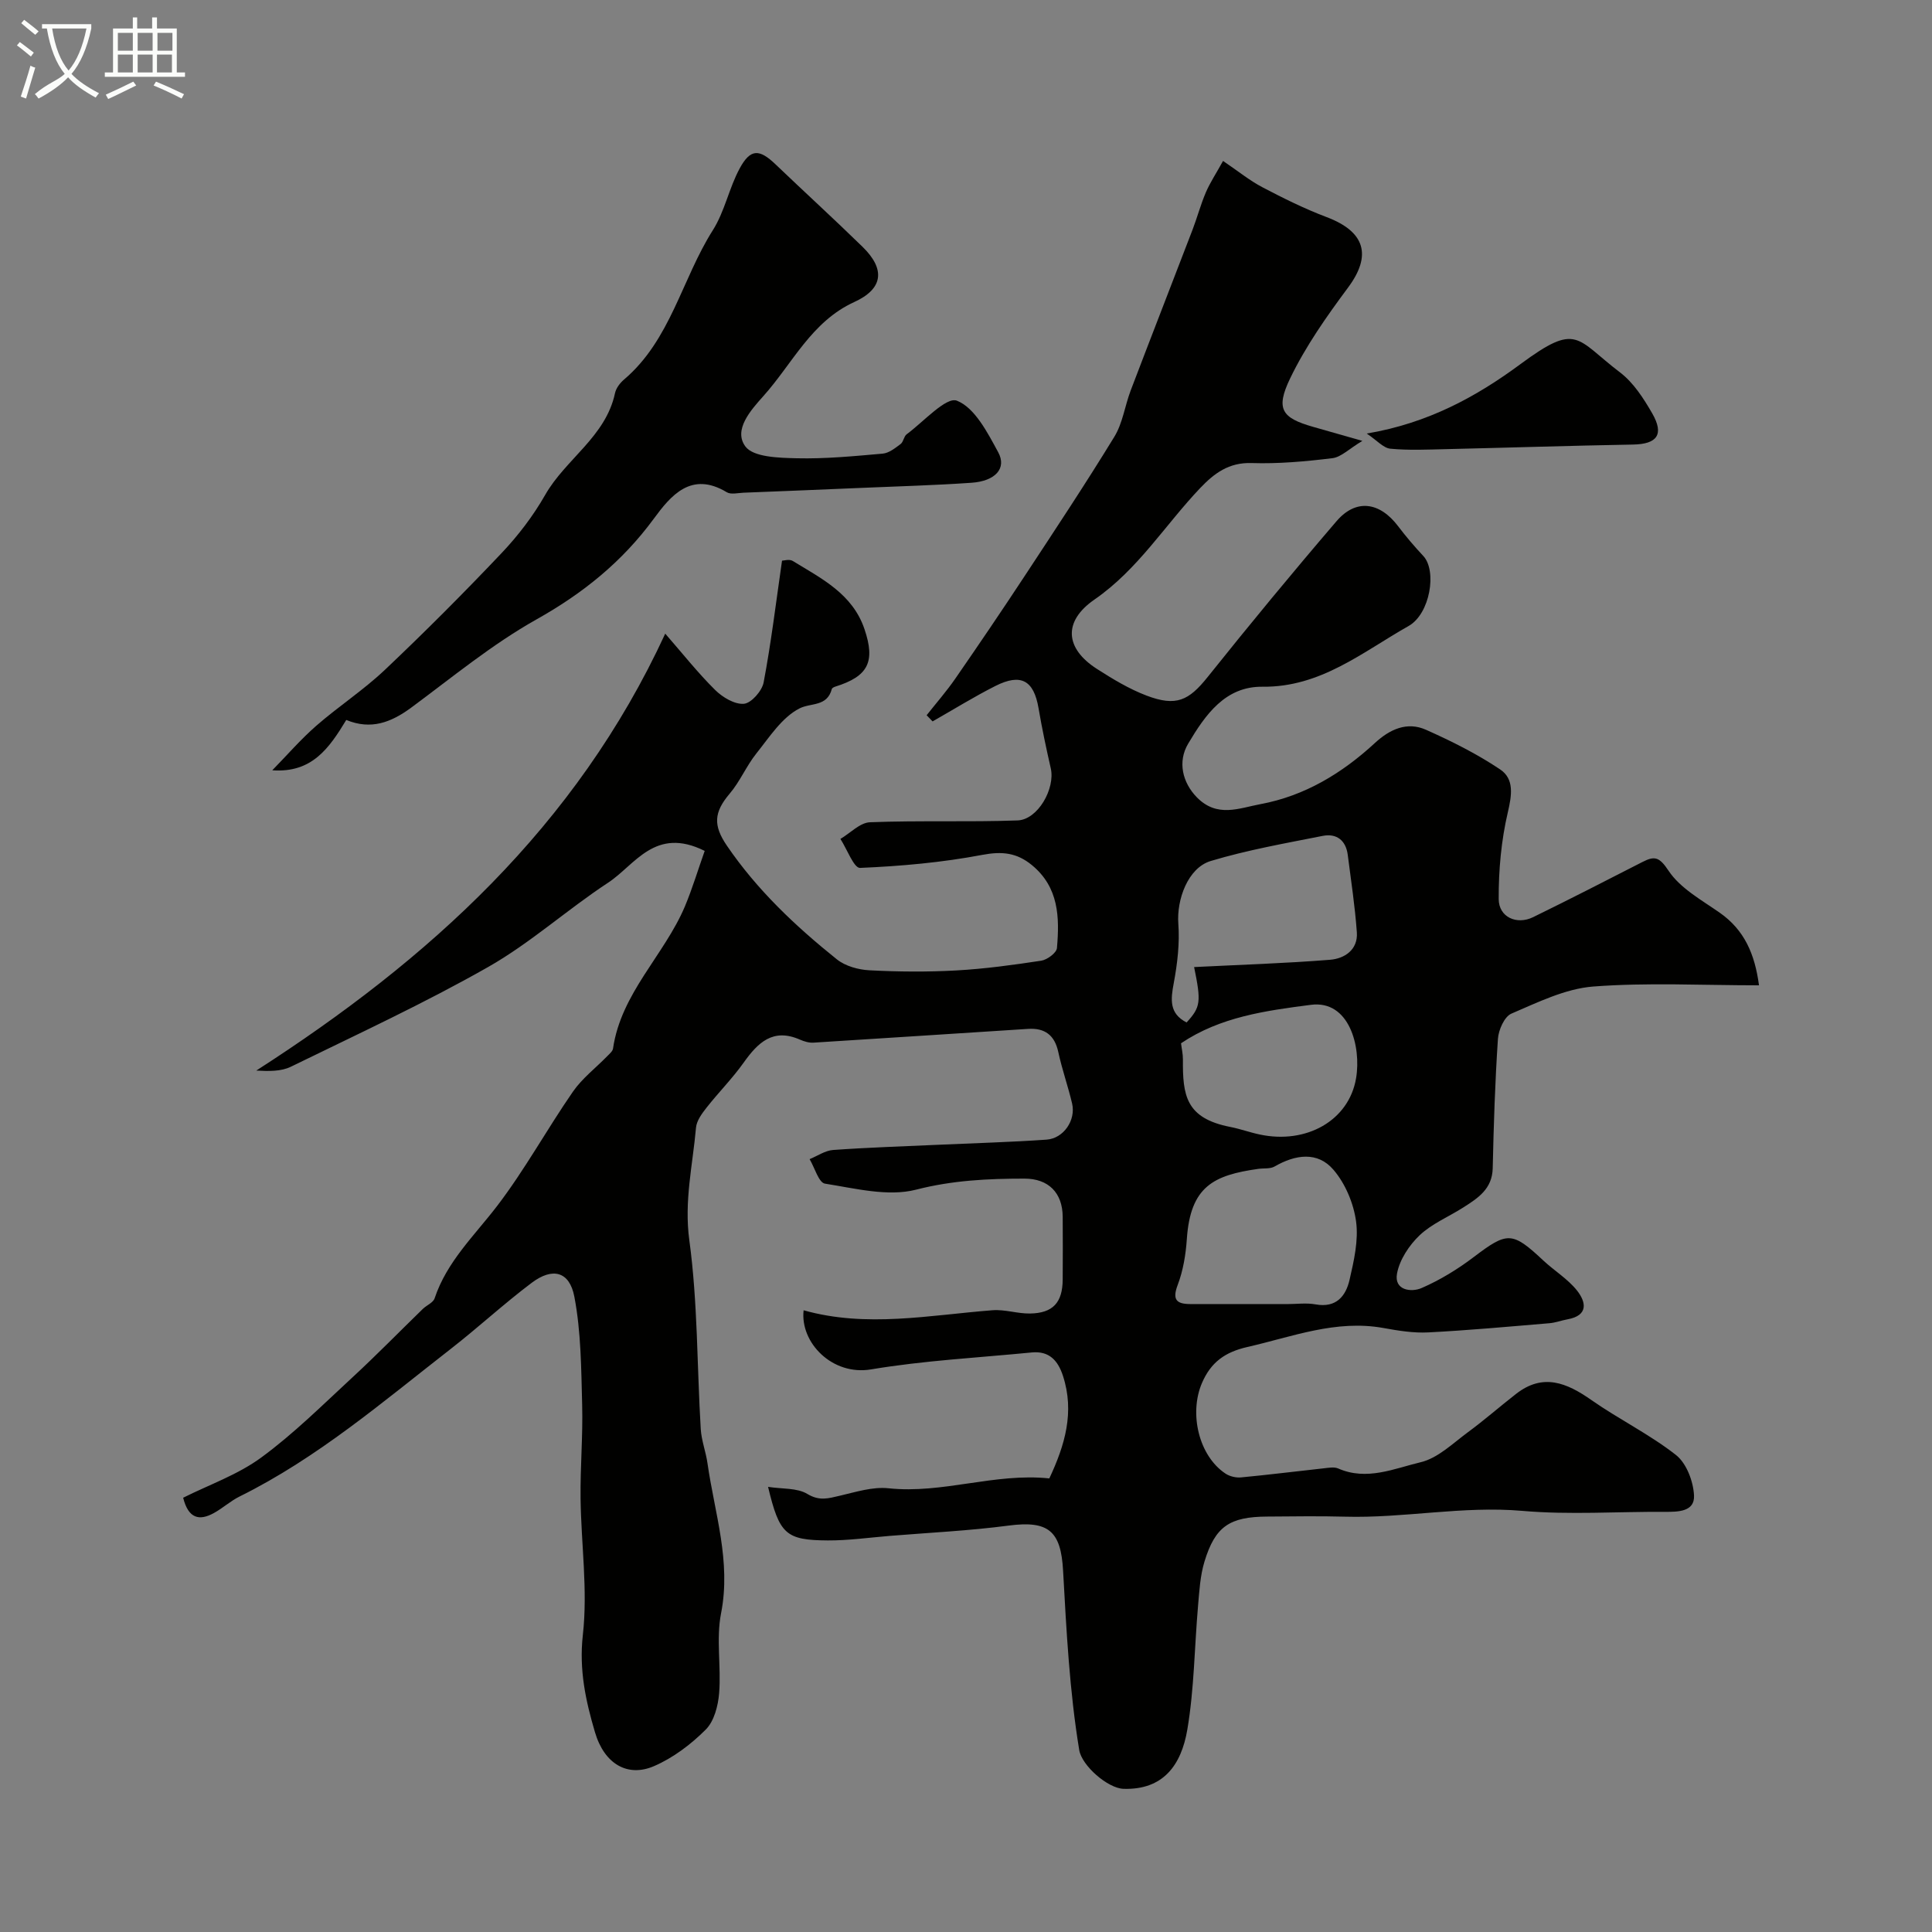
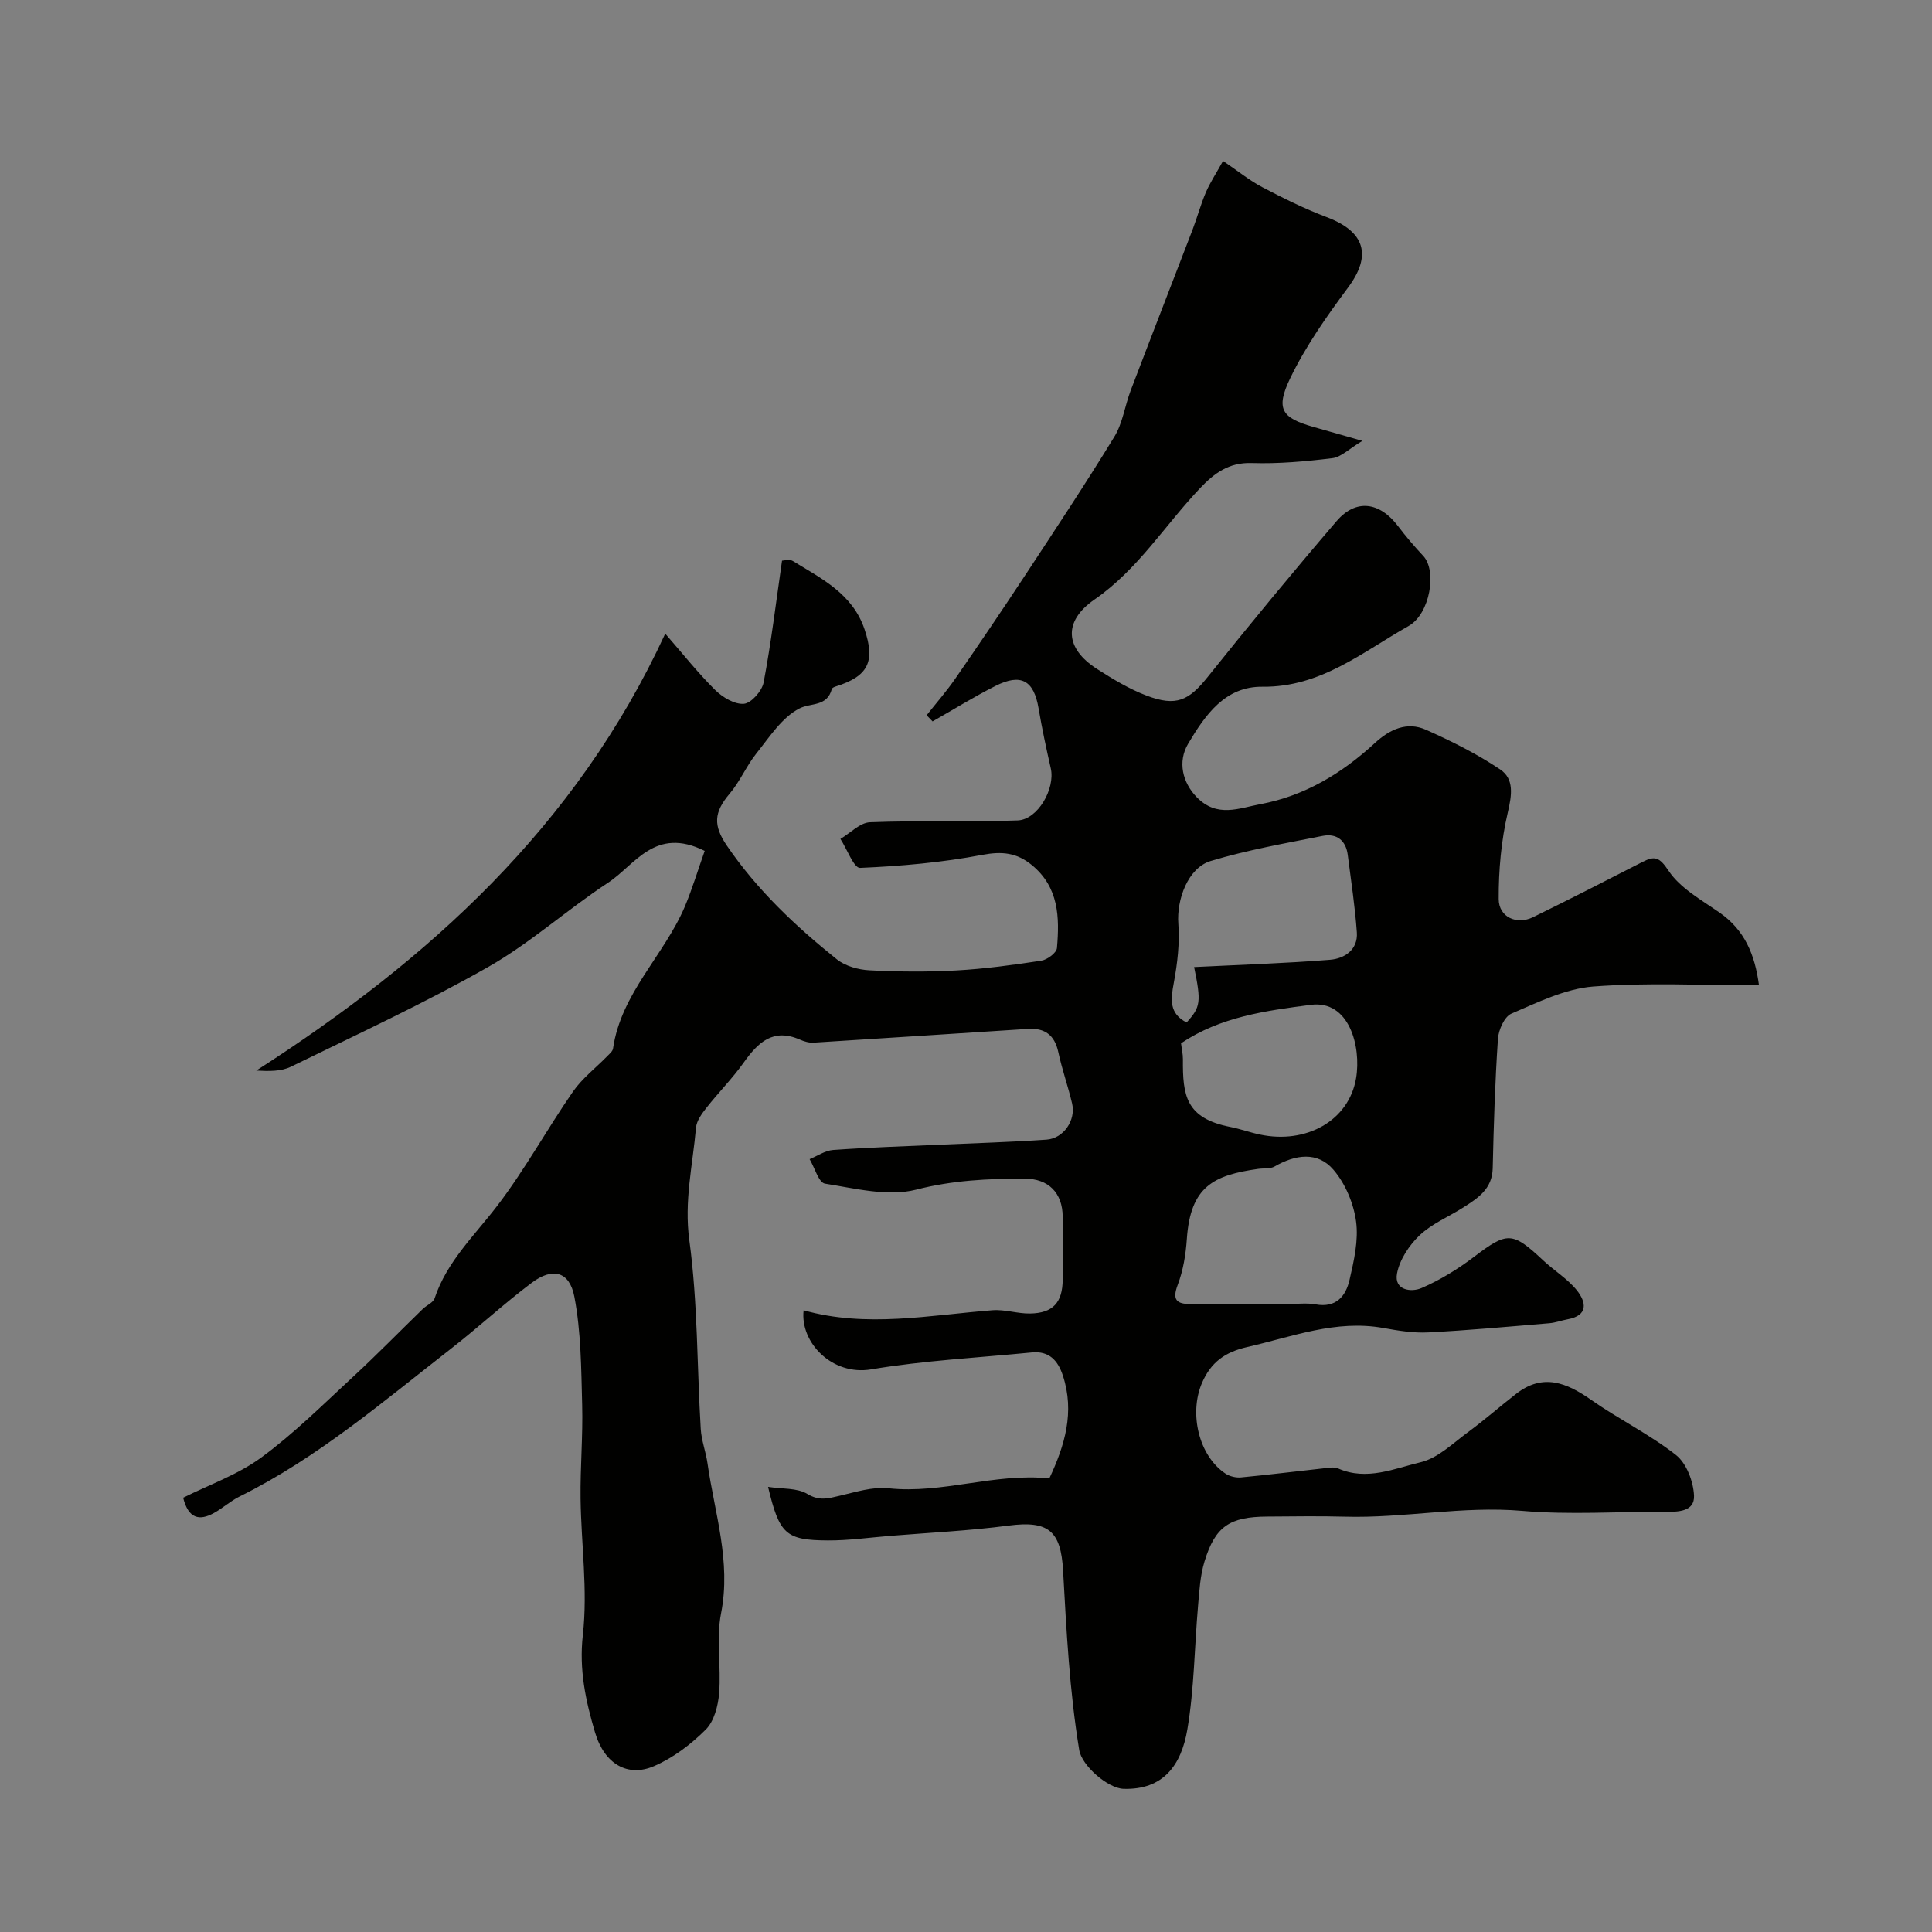
<svg xmlns="http://www.w3.org/2000/svg" enable-background="new 0 0 400 400" viewBox="0 0 400 400">
  <rect x="0" y="0" width="400" height="400" fill="#808080" stroke="none" />
-   <path d="m6.4 11.7c-1-.8-1.9-1.6-2.9-2.3l.6-.7c.9.7 1.9 1.4 2.9 2.2zm-2.1 8.3c.7-2.1 1.4-4.2 2-6.4.2.1.6.3 1 .4-.7 2.3-1.3 4.4-1.9 6.4zm3-12.8c-1.1-.9-2.1-1.7-2.9-2.4l.6-.7c1 .8 2 1.5 3 2.4zm1.4-1.3v-.9h10.2v.9c-.9 4.2-2.3 7.3-4.1 9.4 1.3 1.4 3.2 2.7 5.7 4-.2.2-.4.5-.7.9-2.5-1.4-4.4-2.7-5.7-4.2-1.4 1.5-3.5 3-6.1 4.4 0 0 0 0-.1-.1-.3-.4-.5-.7-.7-.8 2.7-2.3 4.7-2.8 6.2-4.2-1.8-2.2-3-5.3-3.7-9.4zm9.2 0h-7.1c.6 3.8 1.7 6.7 3.4 8.7 1.7-2 2.9-4.8 3.7-8.7z" fill="#fbfcfa" />
-   <path d="m31.6 3.6h.9v2.3h4.1v9.1h1.7v.9h-16.6v-.9h1.7v-9.1h4.1v-2.3h.9v2.3h3.1v-2.3zm-4 13.3.6.8c-1.9.9-3.8 1.9-5.8 2.8-.2-.3-.3-.6-.5-.9 2-.9 3.9-1.8 5.7-2.7zm-3.2-10.1v3.7h3.1v-3.7zm0 4.5v3.7h3.1v-3.7zm4.1-4.5v3.7h3.1v-3.7zm0 4.5v3.7h3.1v-3.7zm9.1 9.1c-2.1-1.1-4.1-2-5.8-2.7l.5-.8c2.2.9 4.1 1.8 5.8 2.6zm-1.9-13.6h-3.1v3.7h3.1zm-3.2 4.5v3.7h3.1v-3.7z" fill="#fbfcfa" />
  <g fill="#010100">
    <path d="m145.9 176.17c-10.3-5.13-14.4 2.91-20.01 6.59-8.45 5.55-16.07 12.47-24.81 17.44-13.25 7.53-27.14 13.95-40.85 20.65-2.04 1-4.59.94-7.17.8 35.69-22.94 66.2-50.46 84.67-90.46 3.66 4.2 6.78 8.15 10.34 11.67 1.53 1.51 4.04 3.02 5.96 2.85 1.52-.14 3.73-2.65 4.07-4.41 1.55-8.19 2.55-16.48 3.81-25.22.35 0 1.53-.37 2.22.06 5.95 3.64 12.39 6.8 14.86 14.14 2.27 6.73.78 9.74-6.03 11.87-.28.09-.68.28-.74.5-.98 3.72-4.35 2.82-6.69 4.02-3.63 1.85-6.22 5.93-8.93 9.32-2.08 2.6-3.39 5.82-5.54 8.34-3.29 3.88-3.41 6.58-.57 10.75 6.25 9.17 14.2 16.67 22.77 23.54 1.76 1.41 4.45 2.15 6.75 2.27 5.98.31 12.01.36 17.99.03 5.88-.33 11.75-1.13 17.58-2.02 1.24-.19 3.17-1.63 3.25-2.62.55-6.34.41-12.58-5.2-17.18-3.12-2.56-6.16-2.88-10.25-2.11-8.32 1.58-16.84 2.34-25.32 2.7-1.27.05-2.7-3.9-4.06-6 2.04-1.2 4.04-3.37 6.12-3.45 10.18-.4 20.38-.01 30.56-.38 4.2-.15 7.83-6.6 6.87-10.79-.94-4.13-1.82-8.27-2.53-12.44-.98-5.75-3.61-7.29-8.93-4.61-4.44 2.24-8.68 4.88-13.01 7.34-.41-.43-.82-.85-1.23-1.28 1.99-2.52 4.11-4.94 5.93-7.57 4.82-6.97 9.58-13.98 14.24-21.06 6.32-9.61 12.69-19.21 18.69-29.02 1.73-2.82 2.18-6.4 3.38-9.57 4.23-11.11 8.55-22.18 12.81-33.29.98-2.56 1.68-5.22 2.76-7.74.86-2.01 2.1-3.87 3.56-6.51 3.14 2.13 5.51 4.07 8.17 5.46 4.31 2.26 8.7 4.44 13.25 6.16 8.03 3.03 9.41 7.94 4.46 14.6-4.44 5.97-8.8 12.17-12.01 18.84-3.05 6.35-1.66 8.15 4.72 9.98 2.78.8 5.57 1.59 10.25 2.92-2.77 1.66-4.39 3.36-6.19 3.58-5.55.68-11.18 1.19-16.75 1.01-4.71-.15-7.73 2.13-10.63 5.17-7.3 7.68-12.88 16.86-21.88 23.08-6.59 4.55-6.1 10.15.51 14.38 3.26 2.09 6.65 4.14 10.25 5.51 6.17 2.35 8.77 1.02 12.67-3.85 8.71-10.9 17.59-21.66 26.67-32.25 4.03-4.7 8.93-4.01 12.75 1.03 1.62 2.14 3.38 4.2 5.22 6.17 2.85 3.05 1.43 11.97-3.05 14.5-9.53 5.38-18.2 12.71-30.25 12.57-7.7-.09-11.81 5.77-15.39 11.8-2.22 3.74-1.16 8.05 1.79 11.08 4.22 4.32 8.76 2.25 13.18 1.43 9.19-1.71 16.91-6.4 23.71-12.67 3.06-2.82 6.63-4.48 10.56-2.73 5.3 2.36 10.56 4.99 15.36 8.21 2.95 1.98 2.42 5.33 1.58 8.92-1.36 5.82-1.91 11.94-1.88 17.93.02 3.75 3.74 5.39 7.12 3.74 7.59-3.71 15.11-7.57 22.63-11.42 2.55-1.31 3.51-1.06 5.42 1.81 2.42 3.64 6.82 6.05 10.58 8.68 5.11 3.57 7.28 8.55 8.14 15.04-11.71 0-23.07-.61-34.32.25-5.78.45-11.47 3.27-16.94 5.61-1.45.62-2.67 3.38-2.79 5.23-.6 8.92-.88 17.86-1.08 26.79-.1 4.28-3.05 6.17-6.07 8.1s-6.5 3.35-9.05 5.76c-2.17 2.06-4.15 5.05-4.69 7.92-.66 3.5 2.95 3.95 5.1 3.01 3.82-1.66 7.49-3.91 10.82-6.44 6.91-5.24 7.92-5.3 14.33.71 2.28 2.14 5.07 3.82 6.99 6.22 1.9 2.38 2.45 5.2-1.94 5.99-1.27.23-2.5.71-3.77.81-8.35.7-16.71 1.47-25.07 1.9-3.07.16-6.22-.36-9.27-.91-9.85-1.78-18.87 1.81-28.17 3.93-4.58 1.04-7.55 3.11-9.42 7.49-2.68 6.27-.66 15.06 4.91 18.74.87.57 2.16.87 3.2.77 5.71-.54 11.41-1.26 17.12-1.88.99-.11 2.14-.33 2.98.03 5.94 2.61 11.61.01 17.11-1.3 3.55-.85 6.63-3.9 9.75-6.2 3.43-2.52 6.63-5.34 9.99-7.95 5.57-4.34 10.49-2.29 15.59 1.29 5.7 3.99 12.05 7.09 17.5 11.37 2.18 1.71 3.61 5.49 3.74 8.41.14 3.33-3.26 3.38-6.05 3.36-9.83-.06-19.72.65-29.48-.2-12.37-1.08-24.5 1.55-36.78 1.2-5.35-.15-10.71-.05-16.06-.02-7.77.04-10.76 2.02-12.98 9.3-.9 2.94-1.07 6.12-1.34 9.21-.74 8.52-.79 17.15-2.21 25.55-1.26 7.48-5.05 12.55-13.2 12.31-3.28-.1-8.66-4.8-9.19-8.04-2.01-12.23-2.65-24.71-3.34-37.13-.45-8.25-3.03-10.42-11.31-9.33-8.15 1.07-16.38 1.46-24.58 2.13-4.27.35-8.54.96-12.8.94-8.75-.05-10.04-1.29-12.39-11.09 2.94.46 6.02.18 8.14 1.47 2.5 1.51 4.36.91 6.69.37 3.32-.77 6.81-1.9 10.09-1.55 11.22 1.2 21.98-3.23 33.31-2.04 3.23-6.88 5.27-13.73 2.82-21.25-1.04-3.18-2.87-5.18-6.45-4.83-11.11 1.09-22.31 1.67-33.29 3.51-8.02 1.34-14.71-5.55-13.95-12.24 13.04 3.67 26.06 1 39.11-.01 2.55-.2 5.17.72 7.75.68 4.77-.07 6.75-2.27 6.78-7.05.03-4.33.03-8.67 0-13-.04-4.95-2.95-7.88-7.91-7.88-7.56 0-14.92.35-22.46 2.29-5.83 1.49-12.6-.27-18.85-1.25-1.29-.2-2.13-3.31-3.18-5.07 1.62-.66 3.21-1.78 4.87-1.9 7.27-.52 14.56-.75 21.85-1.08 7.45-.34 14.91-.54 22.34-1.06 3.54-.25 6.09-4.03 5.29-7.47-.84-3.58-2.09-7.07-2.86-10.66-.76-3.53-2.81-5.02-6.26-4.8-14.81.94-29.62 1.93-44.43 2.85-.92.06-1.94-.25-2.81-.63-5.56-2.44-8.68.6-11.64 4.76-2.32 3.27-5.19 6.15-7.68 9.32-.96 1.22-2.06 2.7-2.19 4.15-.68 7.74-2.49 15.22-1.38 23.33 1.75 12.88 1.58 26.02 2.36 39.04.14 2.39 1.06 4.73 1.4 7.13 1.47 10.28 4.92 20.29 2.81 31.04-1.05 5.32.04 11.03-.4 16.52-.21 2.63-1.03 5.83-2.78 7.57-3.06 3.06-6.76 5.86-10.71 7.56-5.44 2.35-10.28-.42-12.22-7.03-1.91-6.47-3.32-12.9-2.51-20.11 1.05-9.29-.35-18.84-.47-28.28-.08-6.46.5-12.92.33-19.37-.2-7.5-.22-15.11-1.62-22.42-1.01-5.26-4.53-6.09-8.81-2.87-5.76 4.33-11.08 9.26-16.77 13.69-14.04 10.93-27.6 22.58-43.72 30.56-1.88.93-3.48 2.41-5.33 3.43-3 1.65-5.27 1.18-6.36-3.17 5.37-2.69 11.31-4.76 16.16-8.32 6.73-4.93 12.72-10.9 18.88-16.59 4.98-4.6 9.72-9.46 14.58-14.18.79-.77 2.14-1.29 2.44-2.19 2.54-7.63 8.25-12.99 12.96-19.15 5.73-7.49 10.29-15.86 15.67-23.63 1.92-2.78 4.75-4.93 7.15-7.4.45-.46 1.08-.98 1.16-1.54 1.67-11.48 10.57-19.28 14.87-29.4 1.58-3.78 2.76-7.73 4.11-11.52zm120.52 93.83c1.99 0 4.04-.29 5.97.06 4.25.77 6.25-1.71 7.02-5.09.91-3.95 1.88-8.17 1.35-12.08-.51-3.75-2.22-7.83-4.67-10.69-3.3-3.87-7.9-3.17-12.2-.69-.91.53-2.24.33-3.37.49-9.25 1.31-14.06 3.61-14.8 14.55-.22 3.2-.76 6.5-1.89 9.48-1.17 3.08-.23 3.95 2.59 3.96 6.67.02 13.34 0 20 .01zm-19.19-69.78c9.58-.48 18.88-.77 28.15-1.51 3-.24 5.8-2.08 5.54-5.68-.38-5.36-1.2-10.69-1.88-16.02-.38-3.04-2.33-4.51-5.18-3.95-7.77 1.54-15.62 2.92-23.19 5.2-4.74 1.43-7.08 8.01-6.71 12.98.3 4.05-.19 8.24-.94 12.26-.65 3.44-.98 6.33 2.65 8.19 2.92-3.19 3.04-4.24 1.56-11.47zm-2.71 15.78c.14 1.16.4 2.24.39 3.32-.06 7.46.57 12.19 9.8 14 2.06.4 4.06 1.14 6.12 1.57 9.61 2.05 18.45-2.87 19.93-11.65 1.11-6.54-1.41-16.24-9.36-15.2-9.37 1.21-18.76 2.49-26.88 7.96z" />
-     <path d="m71.69 149.06c-3.55 5.85-7.1 11.01-15.32 10.42 3.02-3.08 5.85-6.37 9.09-9.2 4.6-4.02 9.79-7.4 14.22-11.59 8.27-7.83 16.32-15.9 24.16-24.17 3.44-3.63 6.56-7.72 9.03-12.05 4.24-7.44 12.54-12.05 14.46-21.07.22-1.03 1.03-2.11 1.87-2.82 9.65-8.2 11.96-20.78 18.38-30.91 2.47-3.89 3.36-8.75 5.58-12.83 2.22-4.09 4.07-4.01 7.4-.82 5.98 5.72 12.1 11.3 18.03 17.09 4.77 4.66 4.26 8.69-1.72 11.42-8.89 4.06-12.79 12.74-18.8 19.45-2.67 2.98-6.26 7.01-3.76 10.44 1.65 2.25 6.96 2.37 10.66 2.46 5.92.14 11.86-.44 17.78-.96 1.29-.11 2.58-1.15 3.7-1.98.6-.44.67-1.59 1.27-2.03 3.5-2.59 8.18-7.83 10.4-6.95 3.71 1.46 6.34 6.61 8.55 10.68 1.81 3.33-.6 5.97-5.52 6.31-7.58.53-15.18.73-22.77 1.06-8.15.35-16.31.68-24.46 1-1.16.05-2.59.42-3.45-.1-7.37-4.44-11.6.71-15.12 5.5-6.54 8.9-14.64 15.43-24.29 20.84-9.19 5.16-17.46 12-25.98 18.3-4.13 3.02-8.26 4.62-13.39 2.51z" />
-     <path d="m282.97 89.76c12.73-2.14 22.77-7.68 31.86-14.4 11.82-8.73 11.39-5.24 20.6 1.76 2.76 2.1 4.85 5.35 6.63 8.44 2.54 4.41 1.03 6.39-3.96 6.48-12.9.23-25.8.65-38.71.95-3.84.09-7.71.27-11.52-.09-1.44-.13-2.75-1.69-4.9-3.14z" />
  </g>
</svg>